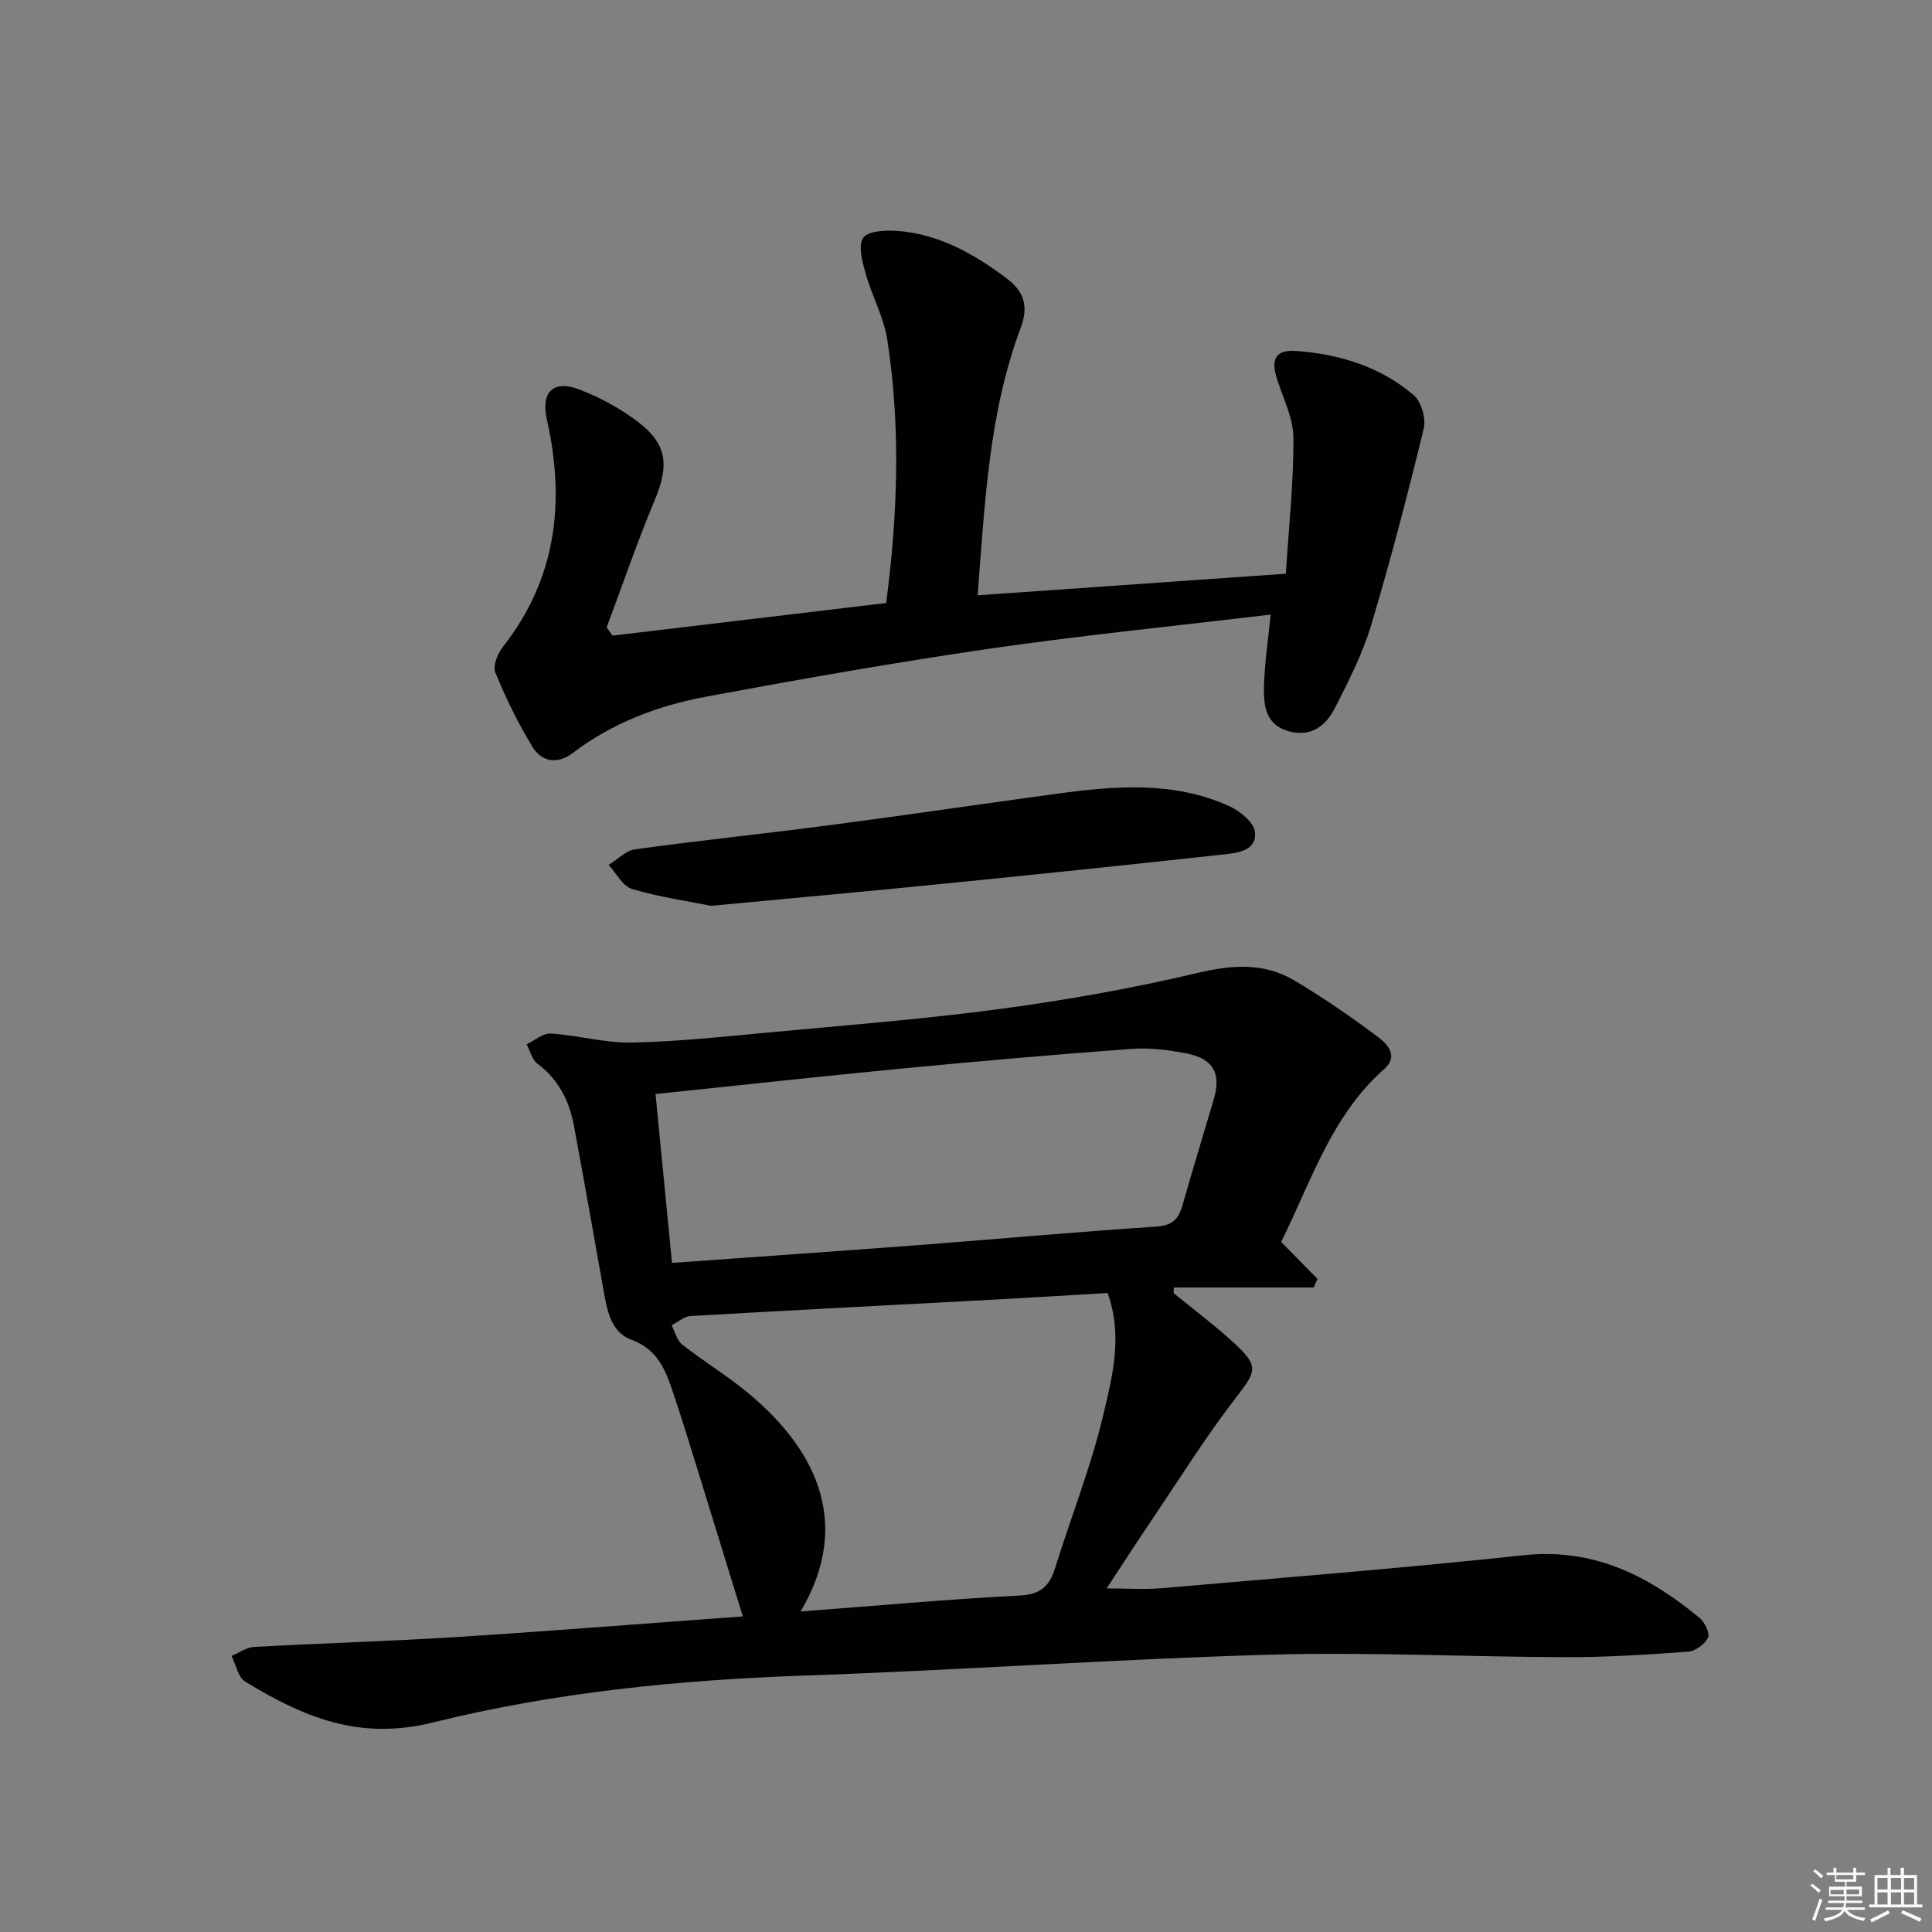
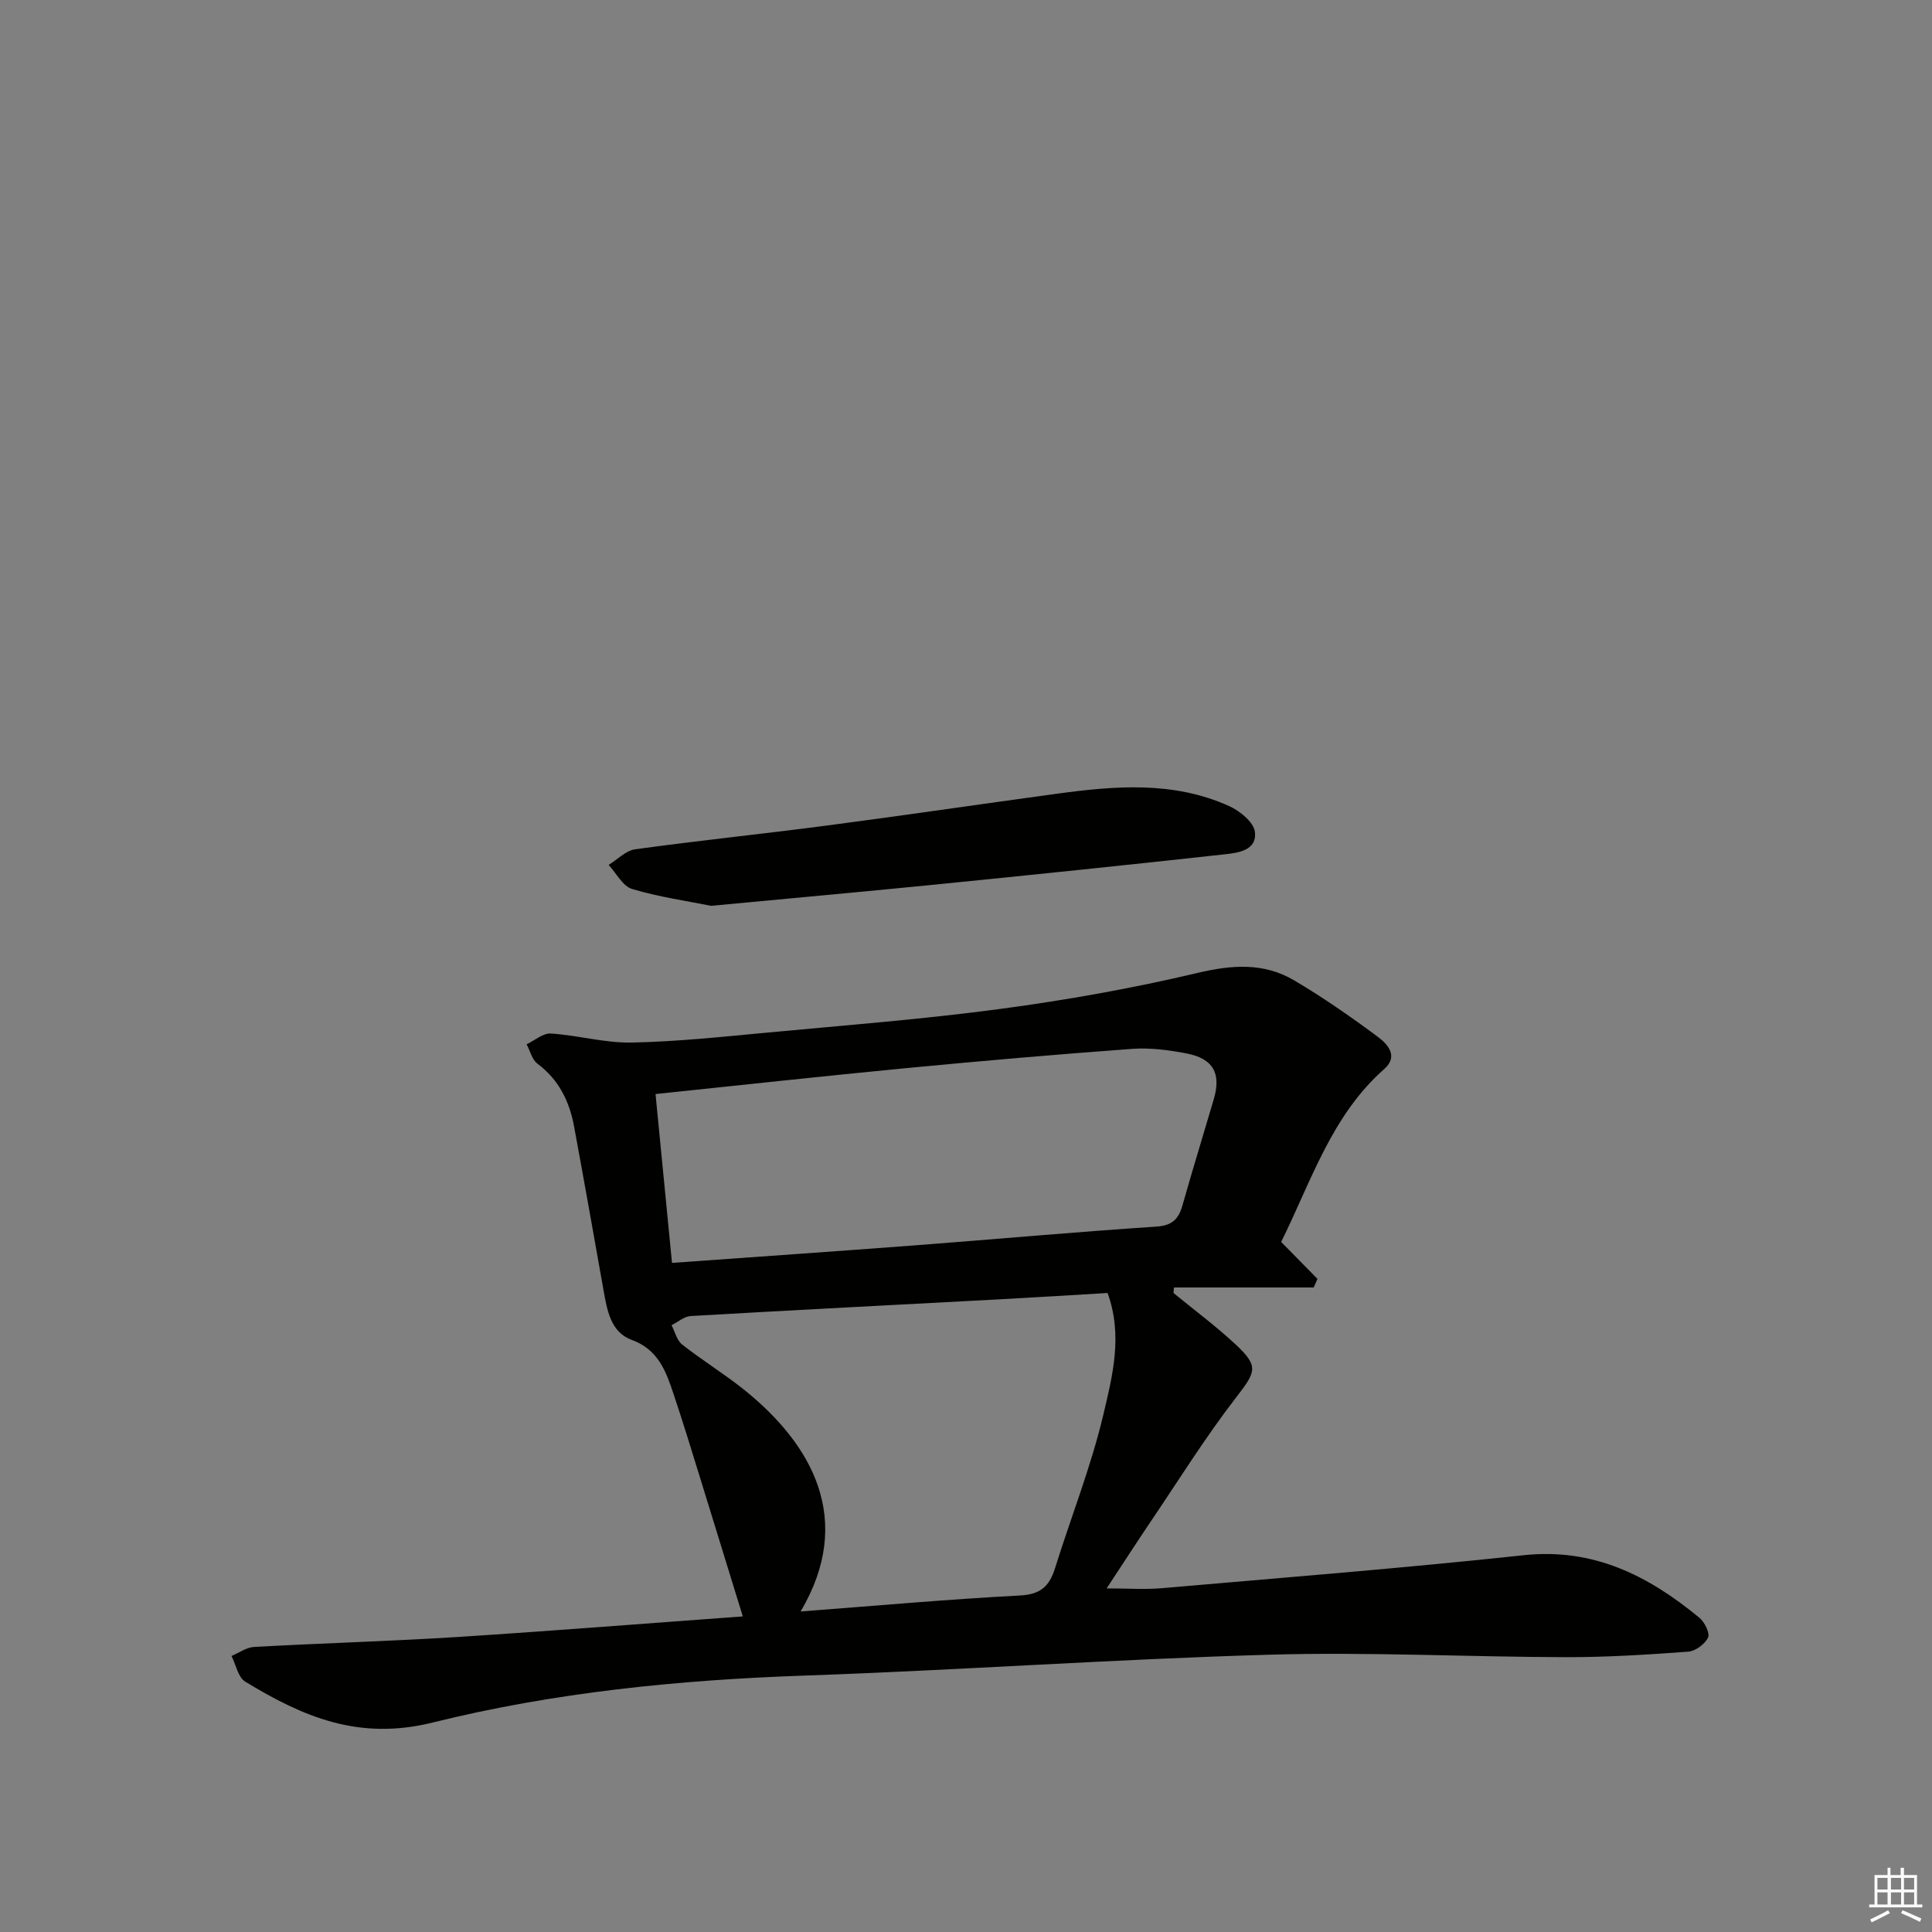
<svg xmlns="http://www.w3.org/2000/svg" enable-background="new 0 0 400 400" viewBox="0 0 400 400">
  <rect x="0" y="0" width="400" height="400" fill="#808080" stroke="none" />
  <g fill="#010100">
    <path d="m153.79 334.66c-3.07-9.98-5.92-19.25-8.79-28.52-1.82-5.86-3.6-11.73-5.55-17.54-1.58-4.69-3.14-9.17-8.68-11.2-4.35-1.59-5.09-6.18-5.83-10.35-2-11.27-4-22.55-6.08-33.81-.96-5.22-3.16-9.71-7.59-13.02-1.12-.84-1.51-2.65-2.24-4.01 1.68-.79 3.4-2.34 5.02-2.23 5.6.36 11.18 1.98 16.75 1.87 9.46-.19 18.9-1.21 28.34-2.09 16.04-1.5 32.13-2.75 48.09-4.89 13.62-1.83 27.22-4.24 40.59-7.41 7.2-1.71 13.82-2.22 20.15 1.53 5.98 3.54 11.72 7.53 17.3 11.68 1.98 1.47 4.34 3.99 1.34 6.64-10.94 9.65-15.12 23.24-21.36 35.82 2.52 2.57 5.02 5.11 7.52 7.65-.26.59-.52 1.19-.78 1.78-9.65 0-19.29 0-28.94 0-.03.38-.06.76-.09 1.14 4.31 3.54 8.81 6.87 12.88 10.67 4.89 4.57 4.16 5.67.05 11-6.29 8.14-11.75 16.92-17.52 25.46-2.96 4.38-5.82 8.82-9.25 14.03 4.32 0 7.88.26 11.39-.04 24.99-2.17 50.01-4.15 74.96-6.83 14.47-1.55 25.84 4.26 36.37 12.95 1.08.89 2.22 3.19 1.79 4.1-.64 1.36-2.61 2.81-4.1 2.92-8.45.62-16.93 1.16-25.39 1.14-20.47-.05-40.95-1.11-61.4-.51-32.07.93-64.09 3.2-96.16 4.32-26 .9-51.89 3.48-76.99 9.72-15.37 3.82-26.92-1.23-38.83-8.47-1.47-.9-1.91-3.5-2.83-5.31 1.56-.65 3.09-1.78 4.67-1.87 14.1-.78 28.23-1.18 42.33-2.07 19.86-1.28 39.71-2.86 58.86-4.25zm-18.07-108.15c1.17 11.95 2.29 23.41 3.41 34.96 17.38-1.25 33.95-2.39 50.52-3.65s33.13-2.77 49.72-3.86c3.32-.22 4.64-1.54 5.45-4.42 2.08-7.34 4.33-14.64 6.48-21.96 1.56-5.3-.08-8.38-5.56-9.46-3.72-.73-7.63-1.23-11.39-.96-15.57 1.14-31.13 2.49-46.67 3.98-17.01 1.63-34.01 3.5-51.96 5.37zm30.04 107.13c15.64-1.19 30.52-2.53 45.42-3.31 4.29-.22 6.1-1.95 7.26-5.67 3.31-10.6 7.44-20.98 9.99-31.75 1.9-8.01 4.07-16.45.88-25.21-7.62.45-15.07.92-22.53 1.32-21.26 1.14-42.52 2.22-63.77 3.45-1.36.08-2.65 1.24-3.97 1.9.71 1.36 1.09 3.13 2.19 4 4.18 3.29 8.75 6.08 12.89 9.41 14.04 11.3 22.85 26.9 11.64 45.86z" />
-     <path d="m266.22 118.78c.61-9.71 1.63-18.93 1.57-28.15-.03-4.13-2.19-8.26-3.46-12.36-1.25-4.06-.13-5.91 4.11-5.6 8.94.66 17.37 3.25 24.26 9.15 1.58 1.35 2.57 4.84 2.07 6.91-3.32 13.64-6.85 27.24-10.88 40.68-1.79 5.97-4.69 11.65-7.54 17.23-1.8 3.54-4.8 5.95-9.31 4.82-5.09-1.28-5.45-5.44-5.34-9.47.13-4.73.85-9.45 1.38-14.75-19.81 2.37-38.95 4.28-57.97 7.03-19.68 2.86-39.28 6.32-58.83 9.95-10 1.85-19.49 5.44-27.74 11.71-3.14 2.39-6.39 1.78-8.25-1.24-3.02-4.9-5.55-10.14-7.74-15.47-.56-1.35.48-3.91 1.57-5.29 11.13-14.18 12.93-30.08 9.1-47.1-1.27-5.64 1.3-8.27 6.74-6.19 4.28 1.64 8.48 3.93 12.12 6.7 6.12 4.66 6.47 9.07 3.46 16.24-3.63 8.65-6.65 17.54-9.94 26.33.41.56.82 1.13 1.23 1.69 18.9-2.25 37.81-4.51 56.64-6.75 2.42-18.49 3.01-36.54.23-54.53-.72-4.67-3.18-9.05-4.47-13.66-.68-2.43-1.62-5.78-.51-7.42.97-1.44 4.66-1.61 7.08-1.43 8.57.63 15.76 4.71 22.51 9.74 3.69 2.75 4.71 5.79 3.01 10.33-6.54 17.48-7.4 35.91-8.91 55.37 21.19-1.48 41.96-2.94 63.81-4.47z" />
    <path d="m147.22 187.54c-4.76-.96-10.68-1.8-16.34-3.48-1.95-.58-3.27-3.27-4.87-4.99 1.82-1.11 3.54-2.96 5.48-3.23 13.13-1.81 26.32-3.17 39.47-4.89 15.95-2.09 31.87-4.44 47.81-6.61 12.08-1.65 24.19-2.66 35.71 2.55 2.21 1 5.08 3.32 5.33 5.32.49 3.9-3.53 4.37-6.37 4.68-19.95 2.2-39.92 4.26-59.89 6.26-15.02 1.5-30.06 2.85-46.33 4.39z" />
  </g>
-   <path d="m374.8 390.4.4-.4c.7.5 1.3 1 1.8 1.4l-.5.5c-.5-.6-1.1-1.1-1.7-1.5zm1 7.3-.6-.3c.5-1.4 1.1-2.8 1.5-4.3.2.1.4.2.6.3-.5 1.3-1 2.8-1.5 4.3zm-.4-10.3.4-.4c.4.3 1 .8 1.7 1.4l-.5.5c-.4-.5-1-1-1.6-1.5zm2.5.3h1.7v-1h.6v1h3.5v-1h.6v1h1.8v.5h-1.8v1.4h-2v1h3.2v2h-3.2v.9h3.3v.5h-3.4c0 .3-.1.6-.1.9h4v.5h-3.7c.7.9 1.9 1.5 3.8 1.7-.1.2-.2.4-.3.6-2.1-.4-3.5-1.1-4-2.1-.4 1-1.8 1.7-4 2.2-.1-.2-.2-.4-.3-.6 2.1-.4 3.4-1 3.8-1.8h-3.4v-.5h3.6c.1-.3.1-.6.2-.9h-3.3v-.5h3.4c0-.3 0-.6 0-.9h-3.2v-2h3.3v-1h-2.1v-1.4h-1.7v-.5zm1.1 3.5v1h2.7c0-.3 0-.4 0-.4 0-.1 0-.2 0-.2 0-.1 0-.2 0-.3h-2.7zm1.2-3v.9h3.5v-.9zm4.7 3h-2.6v.6.4h2.6z" fill="#fafafb" />
  <path d="m393.6 386.7h.6v1.5h2.7v6.1h1.1v.6h-11v-.6h1.1v-6.1h2.7v-1.5h.6v1.5h2.1v-1.5zm-2.7 8.8.4.6c-1.2.6-2.5 1.3-3.8 1.9-.1-.2-.2-.4-.3-.6 1.2-.6 2.5-1.2 3.7-1.9zm-2.2-6.7v2.4h2.1v-2.4zm0 3v2.5h2.1v-2.5zm2.8-3v2.4h2.1v-2.4zm0 3v2.5h2.1v-2.5zm6 6.1c-1.4-.7-2.7-1.3-3.9-1.8l.3-.6c1.5.6 2.7 1.2 3.9 1.7zm-1.2-9.1h-2.1v2.4h2.1zm-2.1 3v2.5h2.1v-2.5z" fill="#fafafb" />
</svg>